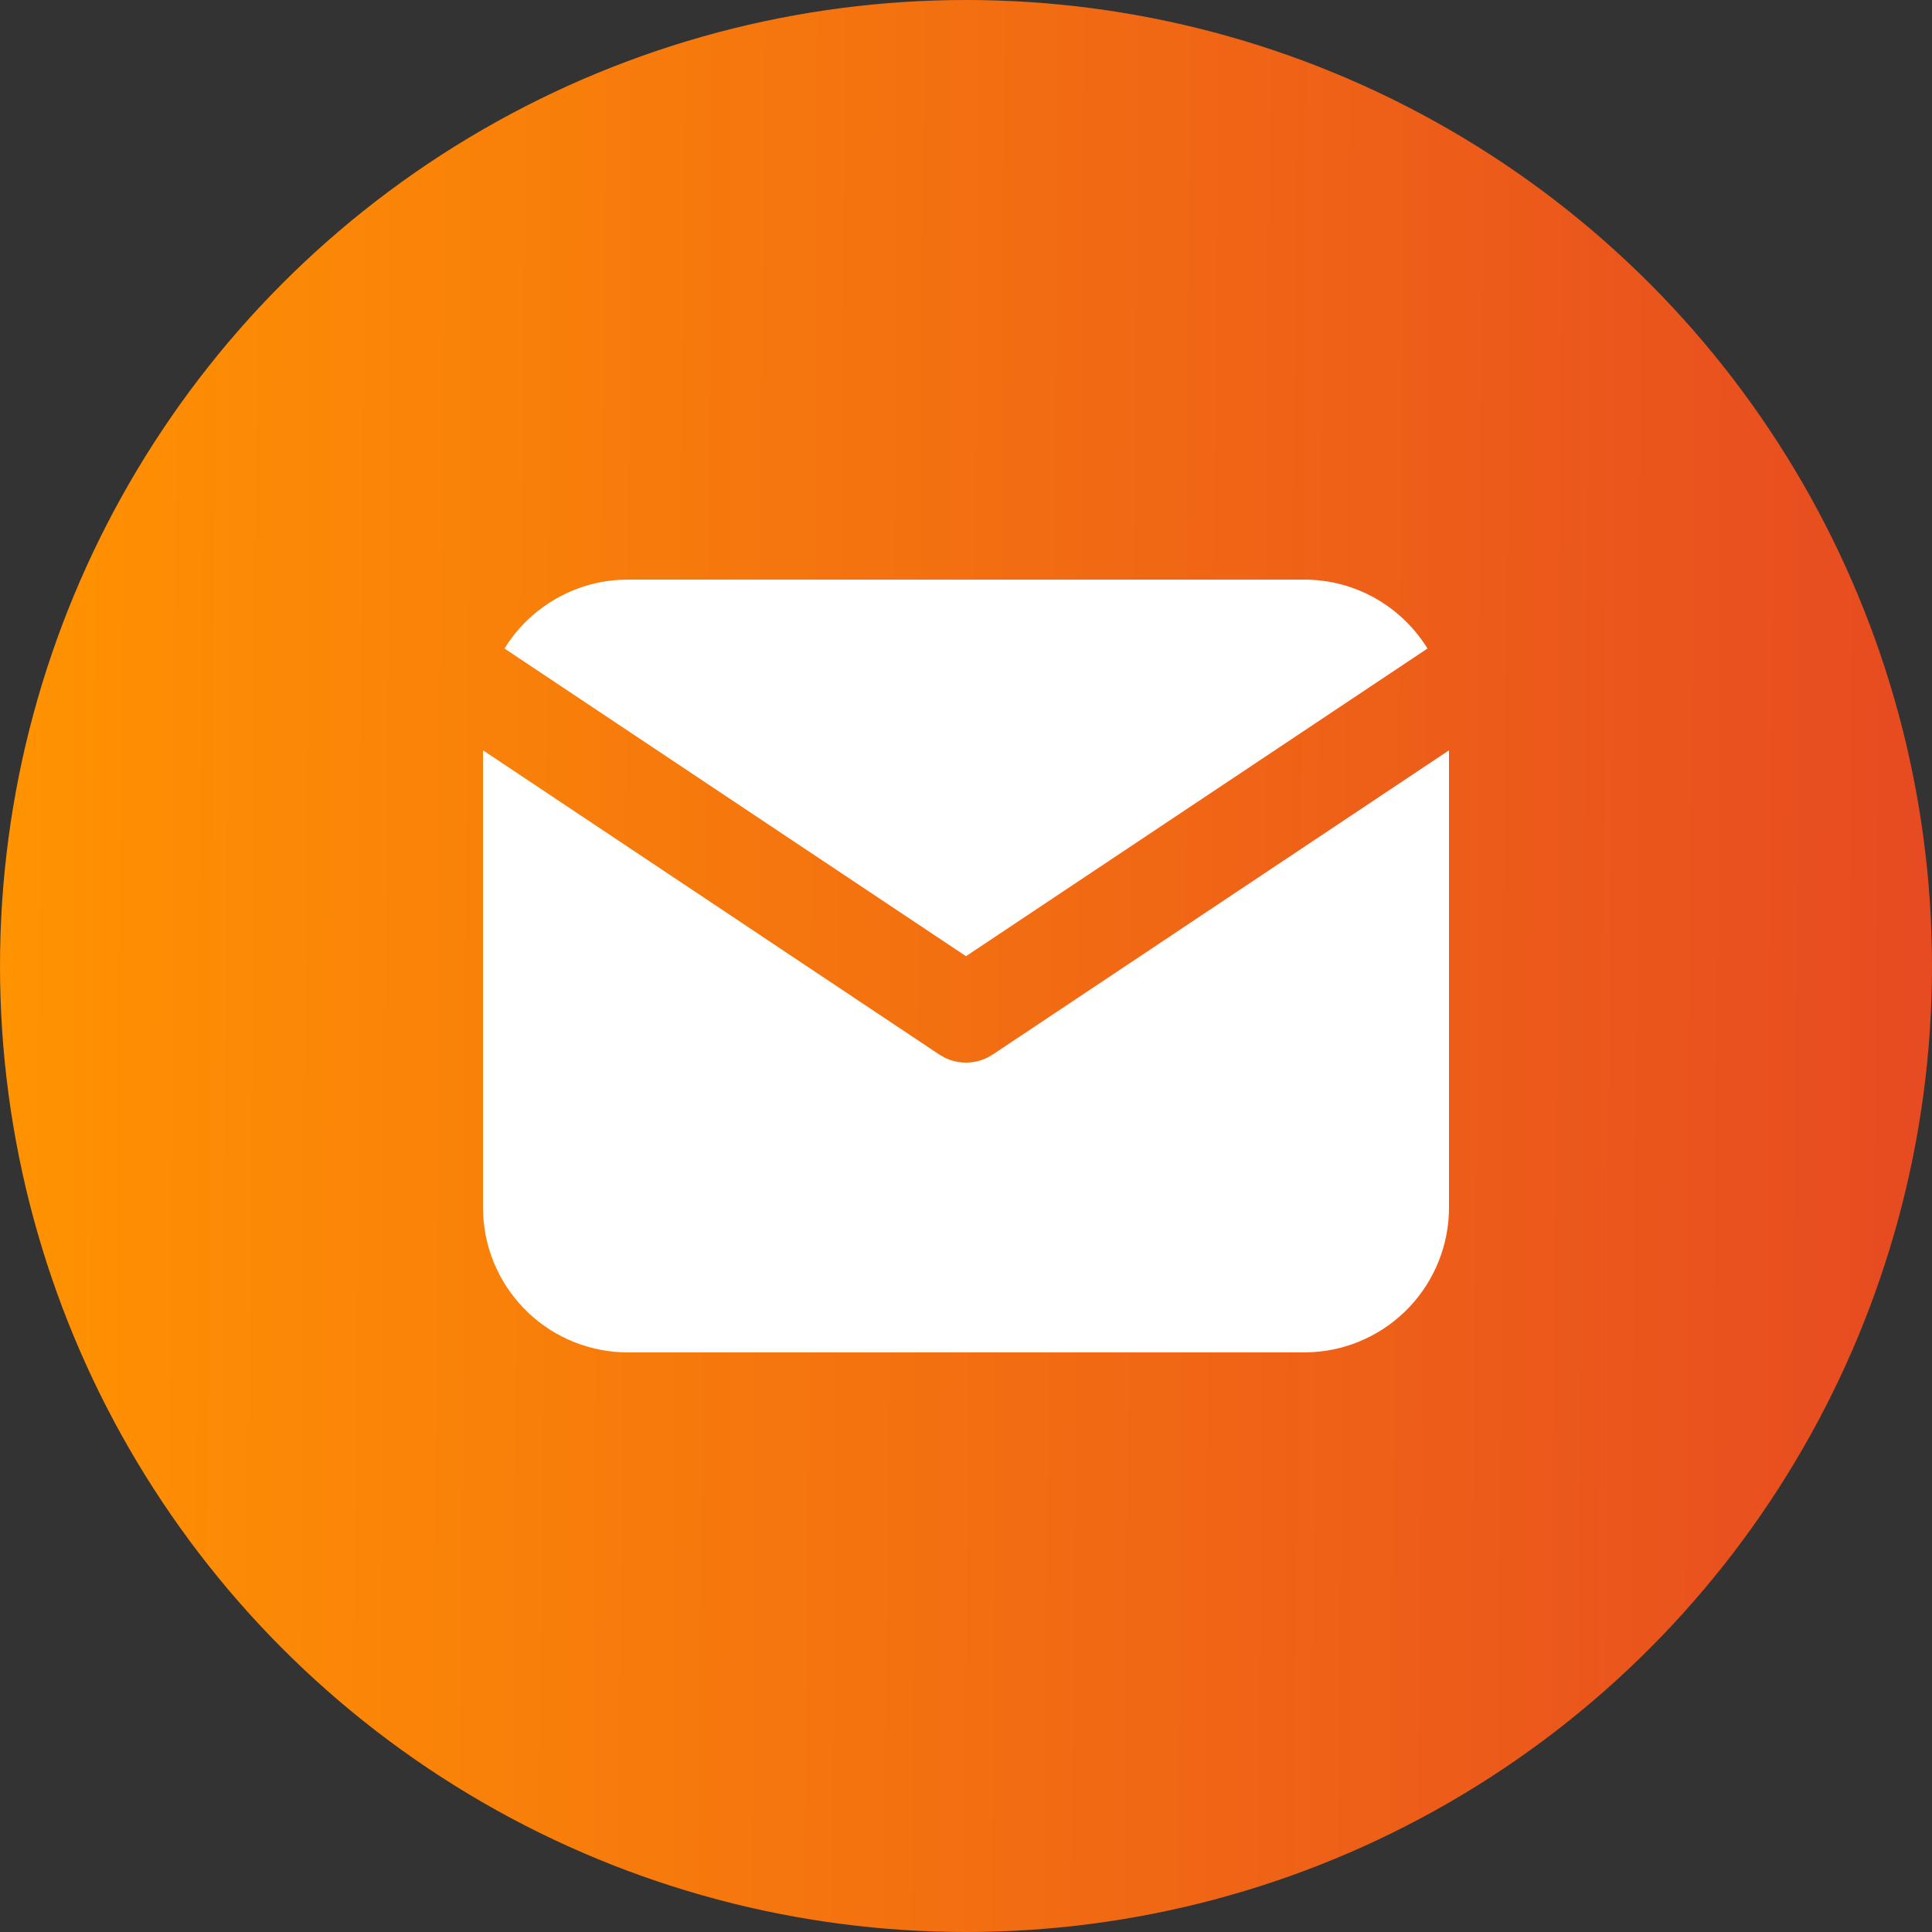
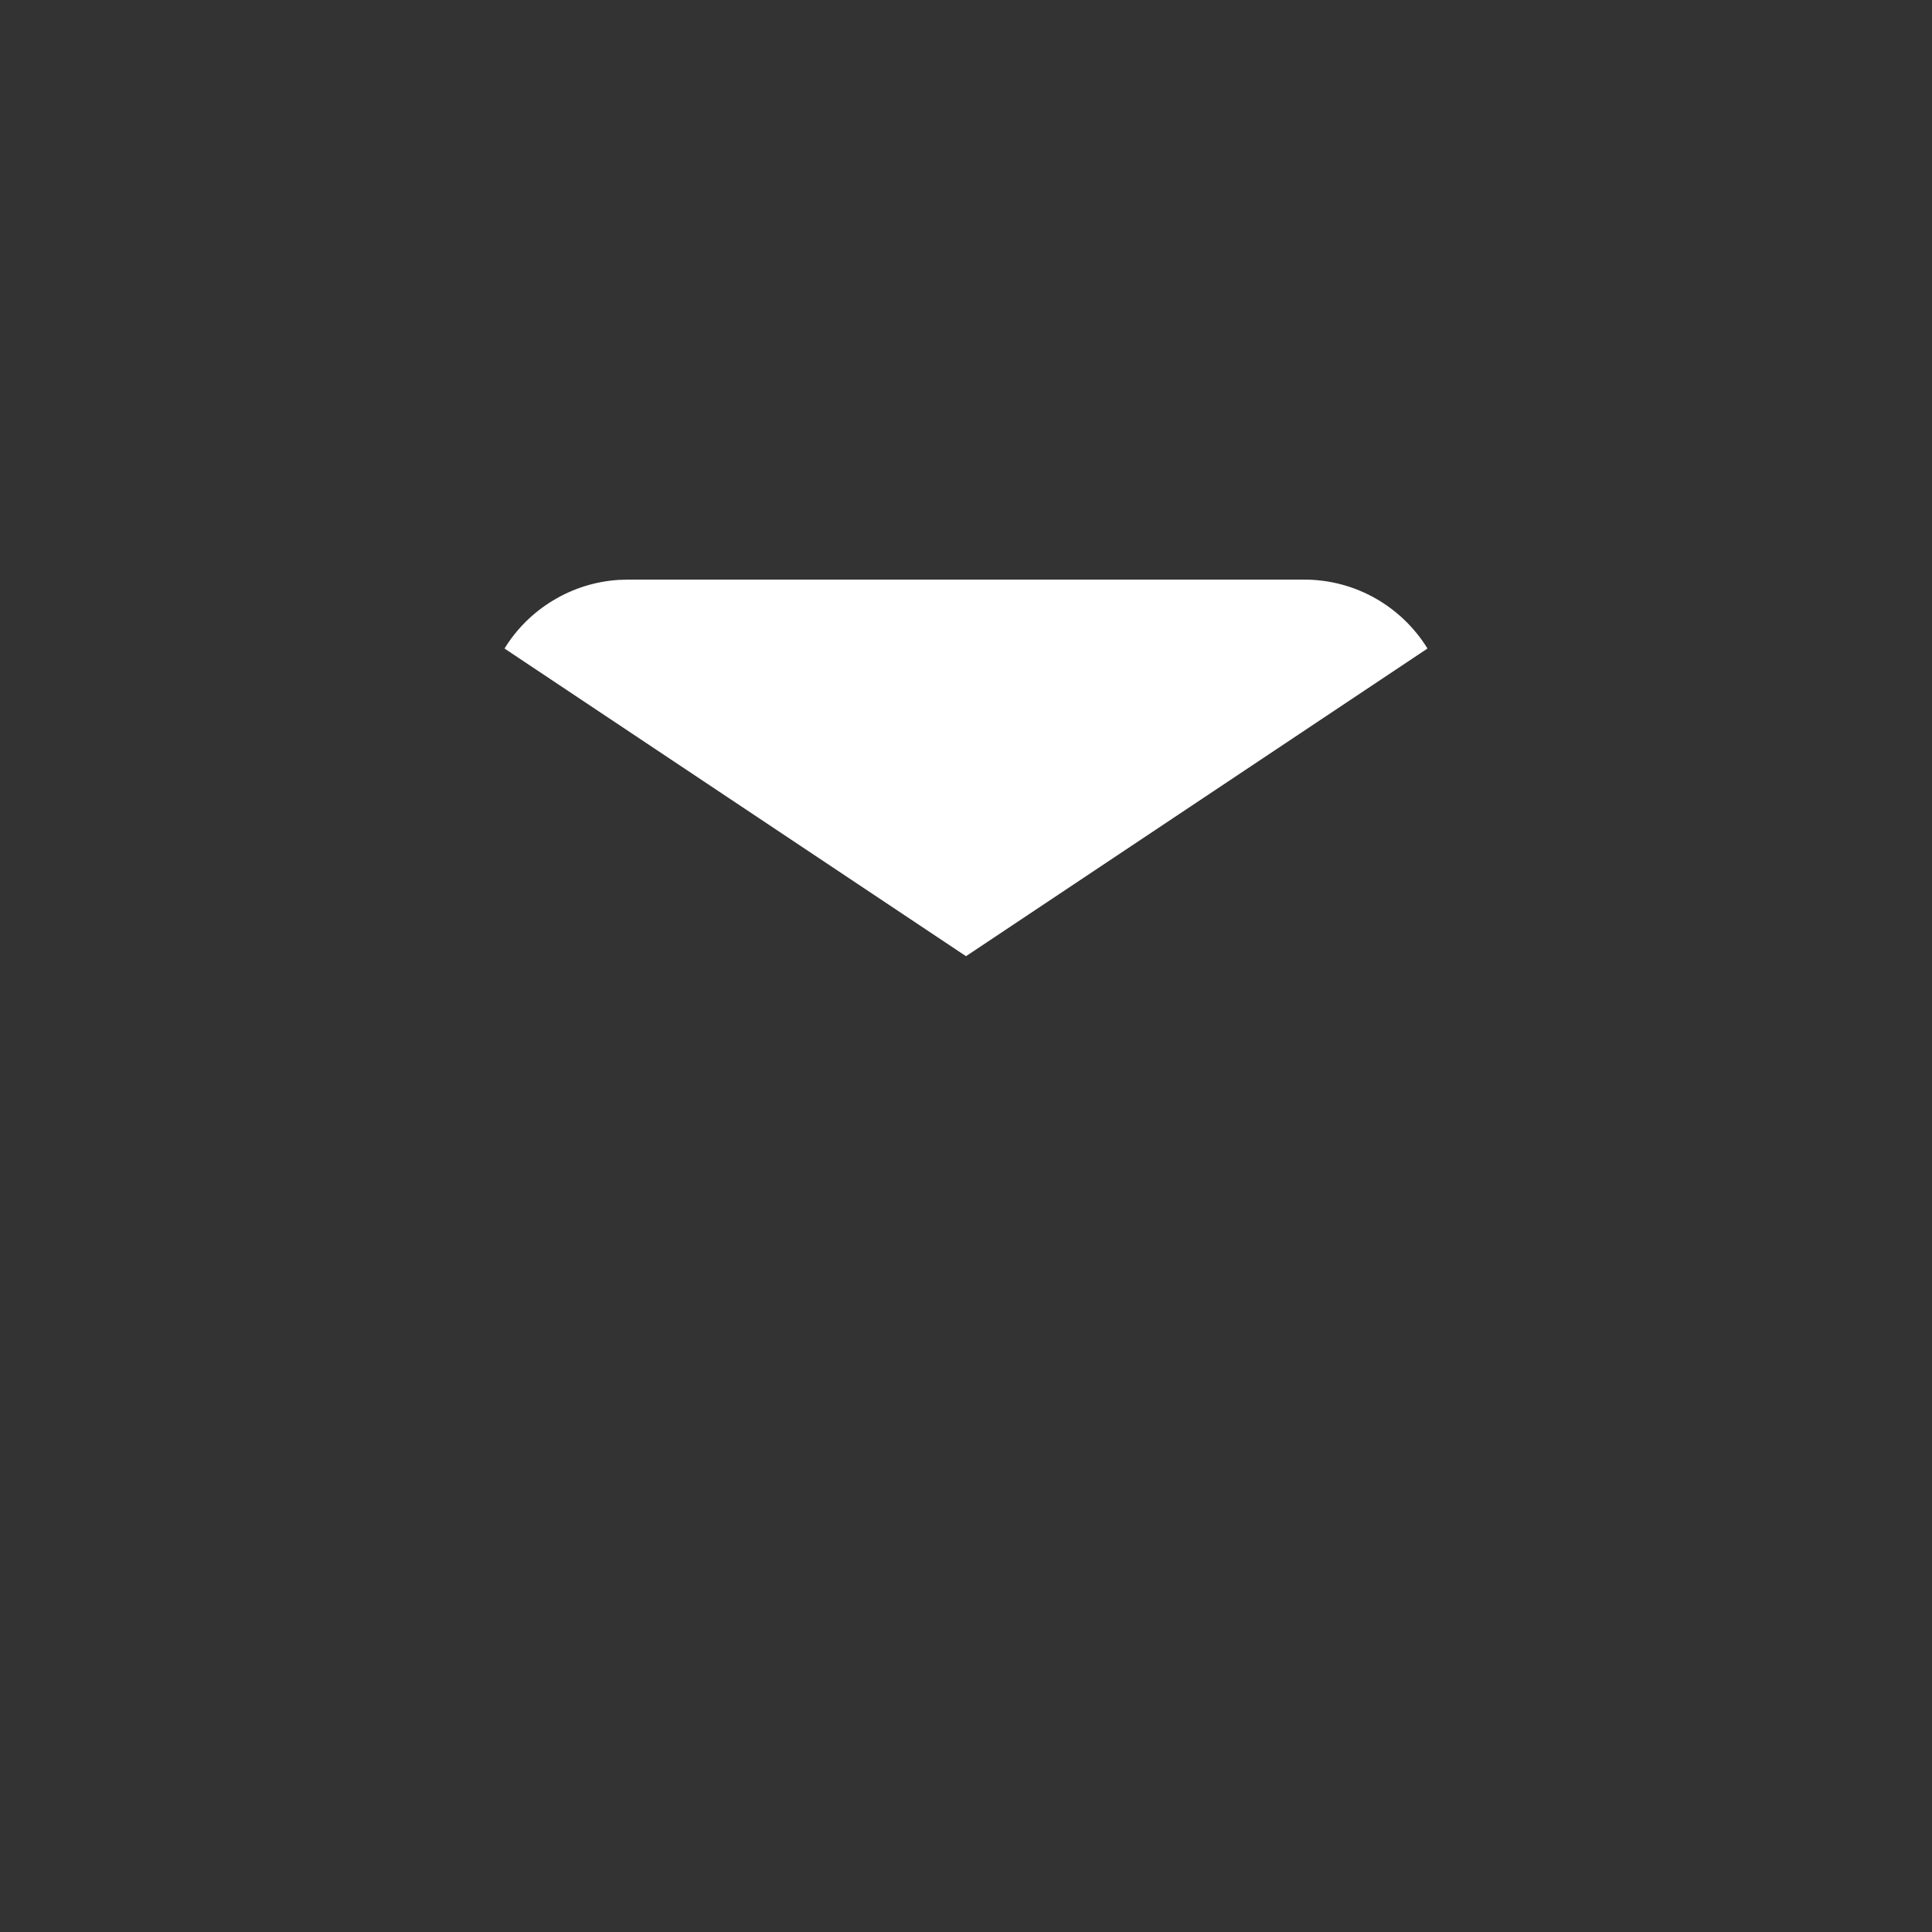
<svg xmlns="http://www.w3.org/2000/svg" width="30" height="30" viewBox="0 0 30 30" fill="none">
  <rect x="0" y="0" width="30" height="30" fill="#333333" stroke="none" />
-   <circle cx="15" cy="15" r="15" fill="url(#paint0_linear_160_22)" />
-   <path d="M22.5 11.651V18.75C22.5 19.324 22.281 19.876 21.887 20.294C21.493 20.711 20.955 20.963 20.382 20.996L20.25 21H9.75C9.176 21 8.624 20.781 8.206 20.387C7.789 19.993 7.537 19.455 7.504 18.882L7.5 18.75V11.651L14.584 16.374L14.671 16.424C14.773 16.474 14.886 16.5 15 16.5C15.114 16.5 15.227 16.474 15.329 16.424L15.416 16.374L22.5 11.651Z" fill="white" />
  <path d="M20.25 9C21.06 9 21.77 9.428 22.166 10.07L15 14.848L7.834 10.07C8.022 9.765 8.28 9.509 8.588 9.324C8.895 9.138 9.242 9.029 9.599 9.005L9.75 9H20.25Z" fill="white" />
  <defs>
    <linearGradient id="paint0_linear_160_22" x1="-2.712e-07" y1="15" x2="30.987" y2="15.217" gradientUnits="userSpaceOnUse">
      <stop stop-color="#FF9301" />
      <stop offset="1" stop-color="#E64822" />
    </linearGradient>
  </defs>
</svg>